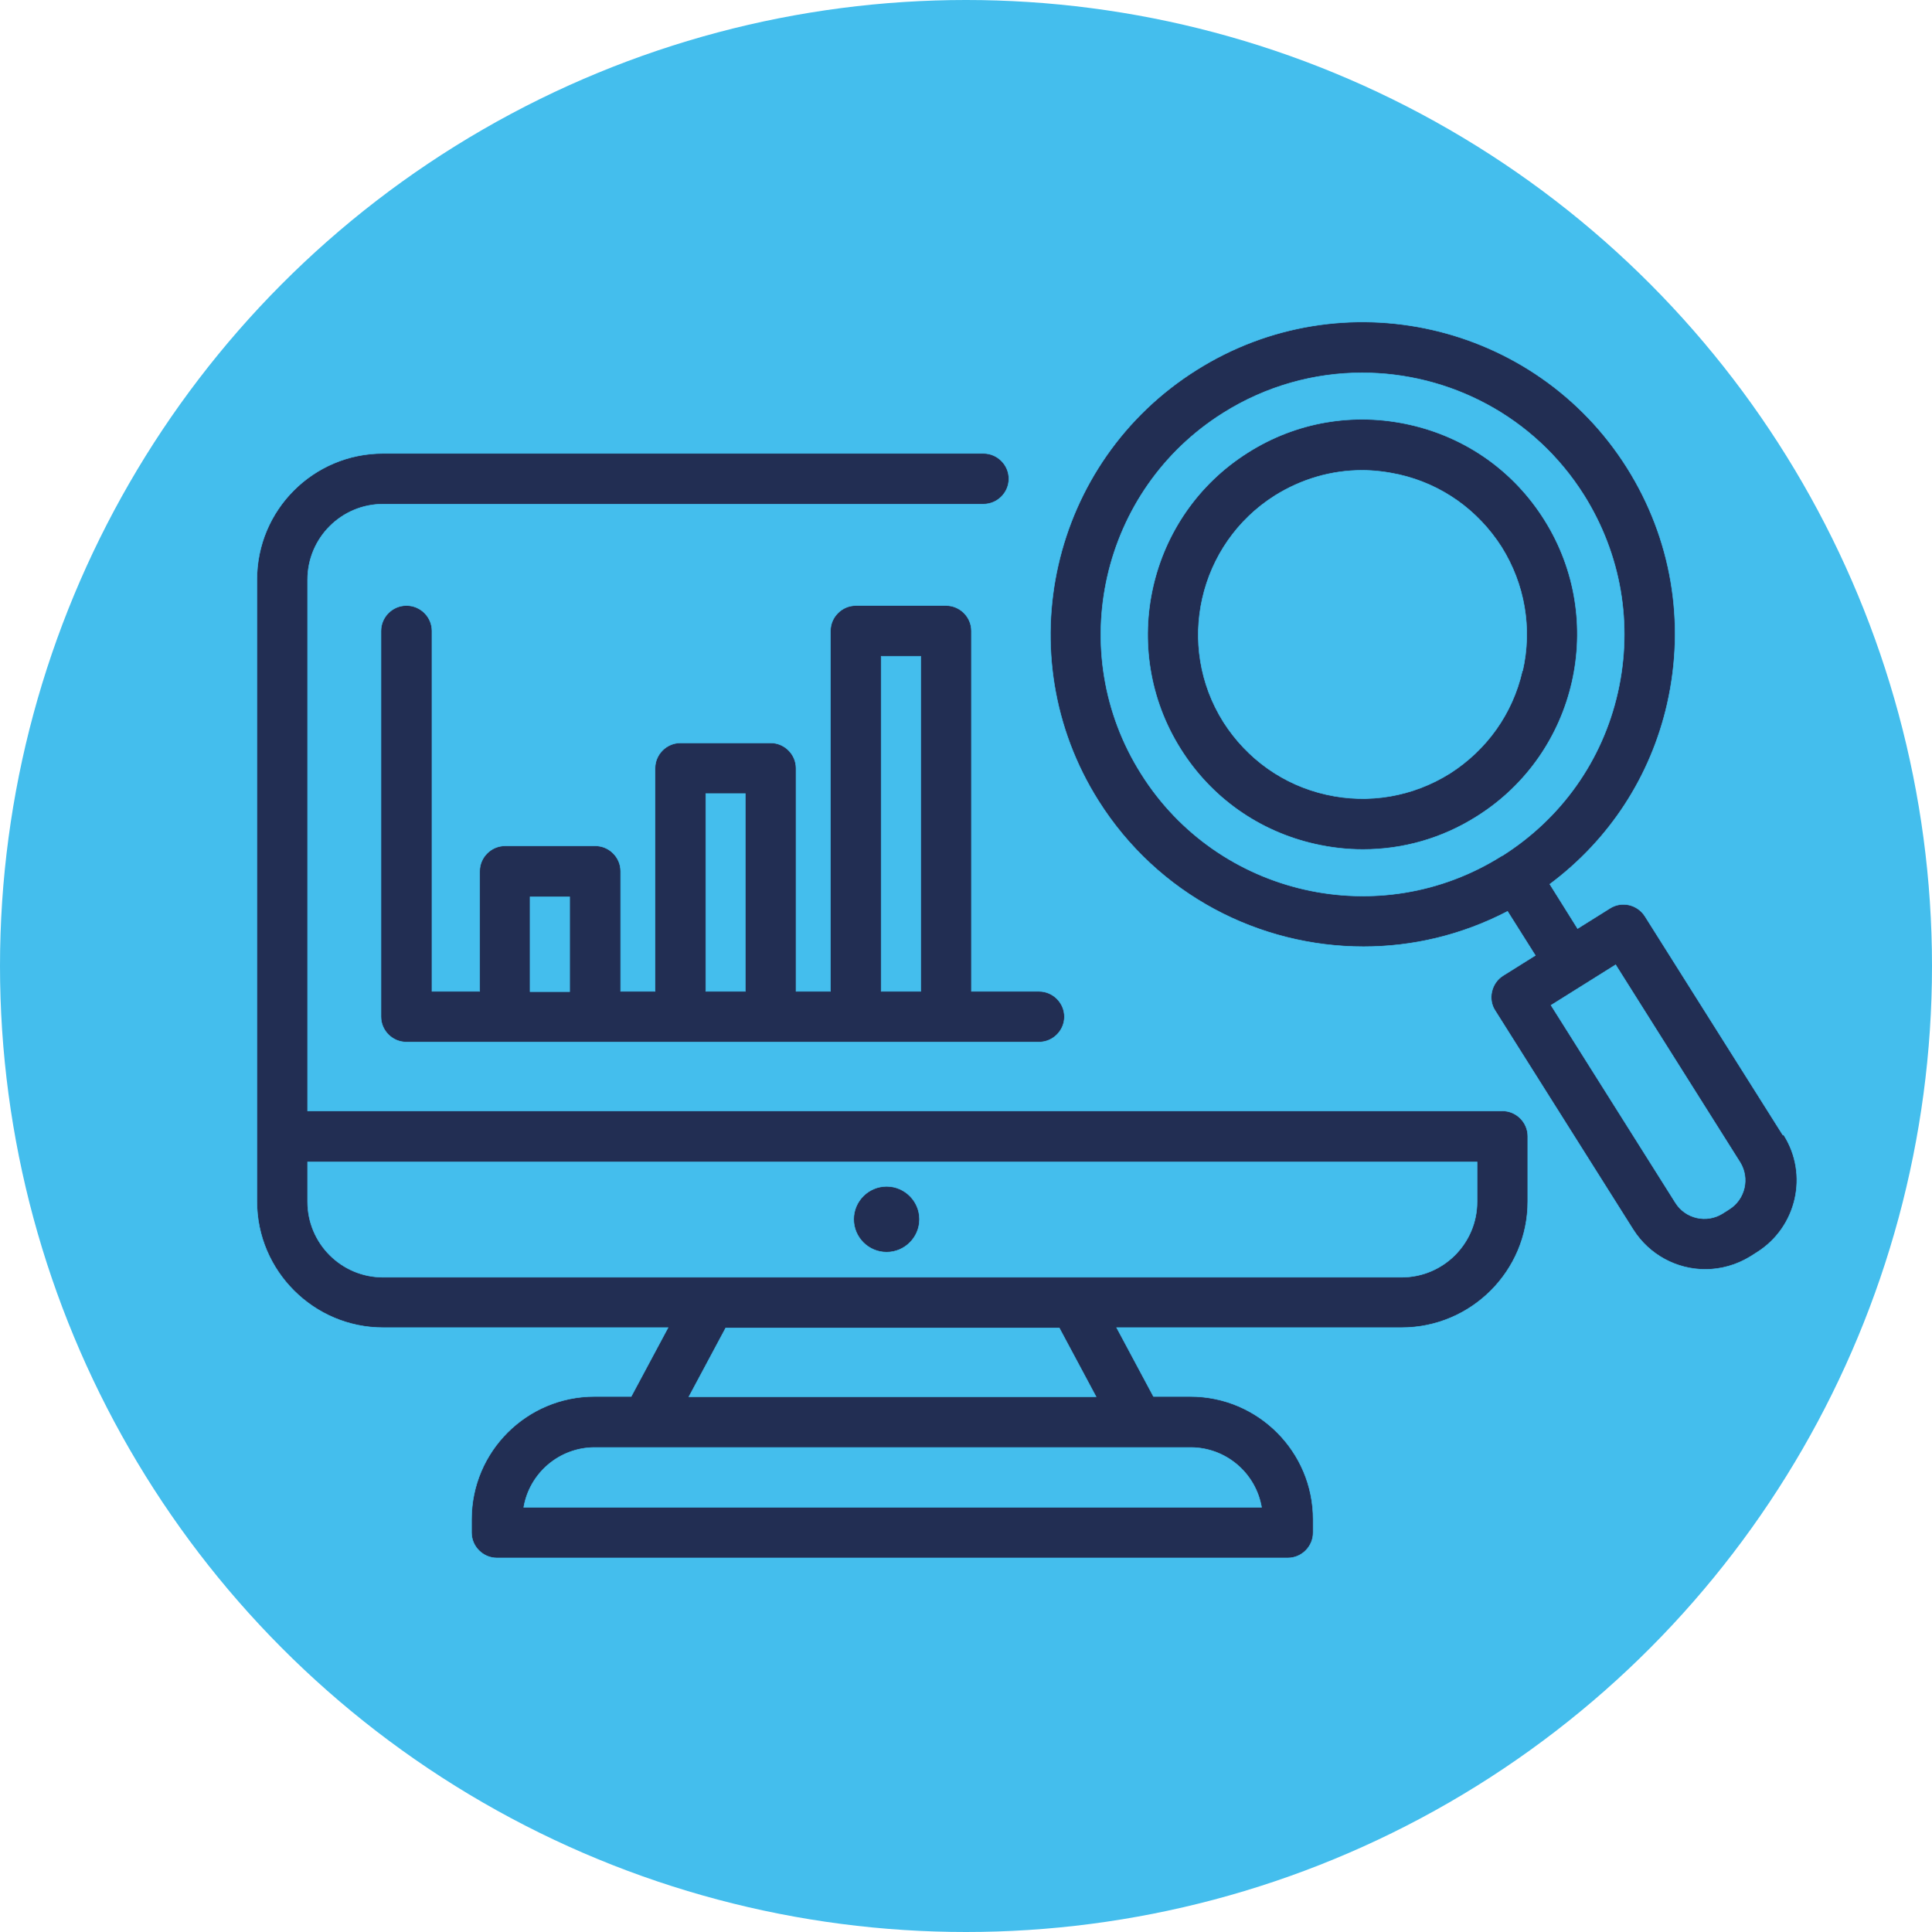
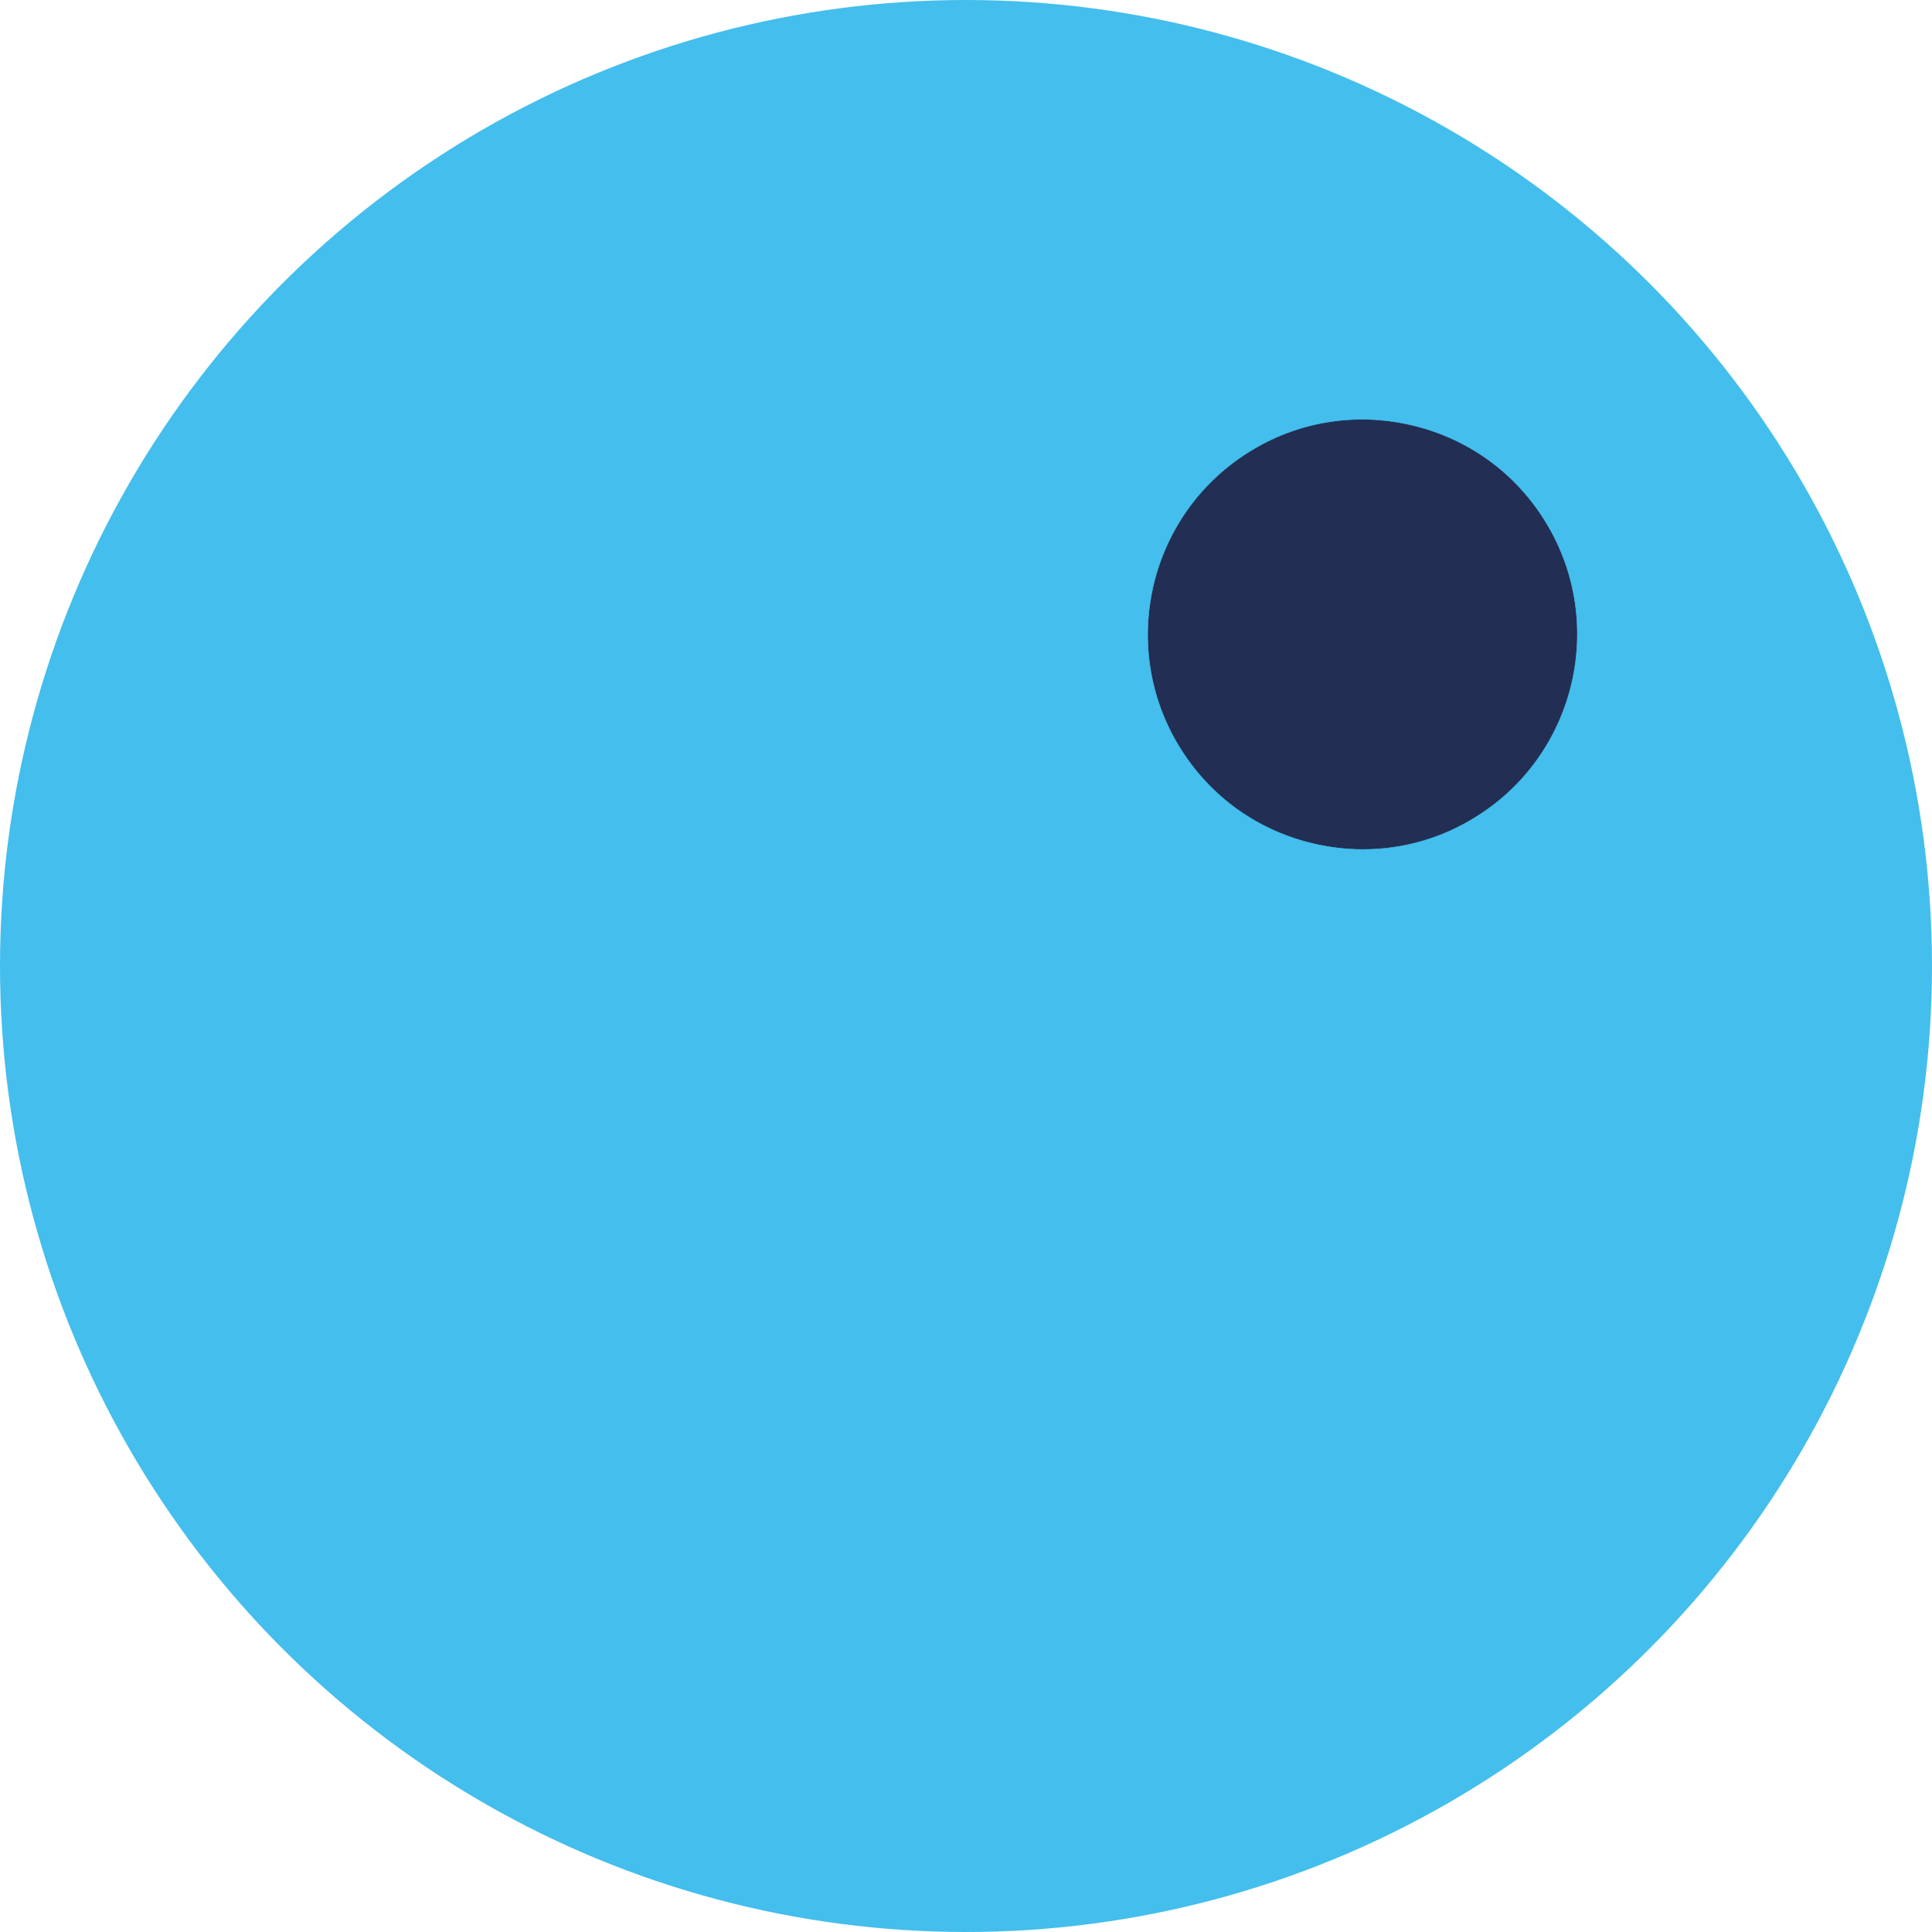
<svg xmlns="http://www.w3.org/2000/svg" id="Camada_1" data-name="Camada 1" viewBox="0 0 1024 1024">
  <defs>
    <style>      .cls-1 {        fill: #222e53;        stroke: #44beed;        stroke-miterlimit: 10;        stroke-width: .28px;      }      .cls-2 {        fill: #44beed;      }    </style>
  </defs>
  <circle class="cls-2" cx="512" cy="512" r="512" />
  <g>
-     <path class="cls-1" d="M796.32,588.8H163.04v-281.6c0-22.08,17.92-40,40-40h318.24c7.36,0,13.44-6.08,13.44-13.44s-6.08-13.44-13.44-13.44H203.04c-36.96,0-66.88,29.92-66.88,66.88v329.6c0,36.8,30.08,66.88,66.88,66.88h151.04l-19.52,36.48h-19.52c-35.84,0-65.12,29.12-65.12,65.12v7.04c0,7.36,6.08,13.44,13.44,13.44h419.2c7.36,0,13.44-6.08,13.44-13.44v-7.04c0-35.84-29.12-65.12-65.12-65.12h-19.52l-19.52-36.48h151.04c36.8,0,66.88-29.92,66.88-66.88v-34.56c0-7.36-6.08-13.44-13.44-13.44ZM603.36,767.2h27.68c18.88,0,34.56,13.76,37.6,31.68h-391.04c3.04-17.92,18.72-31.68,37.6-31.68h288.32-.16ZM365.12,740.32l19.52-36.48h176.8l19.52,36.48h-215.84ZM782.88,636.96c0,22.08-17.92,40-40,40H203.04c-22.08,0-40-17.92-40-40v-21.12h619.84v21.12Z" />
-     <path class="cls-1" d="M469.92,663.68c9.6,0,17.44-7.84,17.44-17.44s-7.84-17.44-17.44-17.44-17.44,7.84-17.44,17.44,7.84,17.44,17.44,17.44Z" />
-     <path class="cls-1" d="M215.36,320.96c-7.36,0-13.44,6.08-13.44,13.44v204.48c0,7.36,6.08,13.44,13.44,13.44h335.36c7.36,0,13.44-6.08,13.44-13.44s-6.08-13.44-13.44-13.44h-35.84v-191.04c0-7.36-6.08-13.44-13.44-13.44h-47.84c-7.36,0-13.44,6.08-13.44,13.44v191.04h-18.24v-118.24c0-7.36-6.08-13.44-13.44-13.44h-47.84c-7.36,0-13.44,6.08-13.44,13.44v118.24h-18.24v-63.68c0-7.36-6.08-13.44-13.44-13.44h-47.84c-7.36,0-13.44,6.08-13.44,13.44v63.68h-25.28v-191.04c0-7.36-6.08-13.44-13.44-13.44h-.16ZM467.04,347.84h20.96v177.6h-20.96v-177.6ZM374.08,420.64h20.96v104.8h-20.96v-104.8ZM280.96,475.36h20.96v50.24h-20.96v-50.24Z" />
-     <path class="cls-1" d="M747.36,225.12c-29.6-6.72-60.16-1.6-85.92,14.72-53.12,33.44-69.12,104-35.68,157.12,16.16,25.76,41.44,43.68,71.2,50.4,8.48,1.92,16.96,2.88,25.44,2.88,21.28,0,42.08-5.92,60.48-17.6,53.12-33.44,69.12-104,35.68-157.12-16.16-25.76-41.44-43.68-71.2-50.4ZM806.88,355.52c-5.12,22.72-18.88,41.92-38.4,54.4-19.68,12.32-43.04,16.32-65.6,11.2-22.72-5.12-41.92-18.88-54.4-38.4-25.6-40.64-13.28-94.4,27.2-120,14.08-8.8,29.92-13.44,46.24-13.44,6.4,0,12.96.8,19.52,2.24,22.72,5.12,41.92,18.88,54.4,38.4,12.32,19.68,16.32,43.04,11.2,65.6h-.16Z" />
-     <path class="cls-1" d="M944.96,601.6l-73.12-116c-4-6.24-12.32-8.16-18.56-4.16l-17.12,10.72-14.72-23.52c31.52-23.52,53.44-56.96,62.24-95.68,9.76-43.2,2.24-87.52-21.28-124.96-48.64-77.28-151.04-100.64-228.32-51.84-77.28,48.64-100.64,151.04-51.84,228.32,31.52,49.92,85.28,77.28,140.48,77.28,25.92,0,52-6.08,76.32-18.72l14.72,23.36-17.12,10.72c-3.04,1.92-5.12,4.96-5.92,8.48s-.16,7.2,1.76,10.08l73.12,116h0c8.64,13.6,23.2,21.12,38.24,21.12,8.16,0,16.48-2.24,24-6.88l3.52-2.24c20.96-13.28,27.36-41.12,14.08-62.08h-.48ZM796,453.6c-64.64,40.8-150.56,21.28-191.2-43.52-40.8-64.64-21.28-150.56,43.52-191.2,22.88-14.4,48.48-21.28,73.6-21.28,46.08,0,91.2,22.88,117.6,64.8,19.68,31.36,26.08,68.48,17.92,104.64-8.16,36.16-30.08,66.88-61.28,86.56h-.16ZM916.48,640.96l-3.52,2.24c-8.48,5.28-19.68,2.72-24.96-5.76h0l-65.92-104.64,17.12-10.72h0l17.12-10.72,65.92,104.64c5.28,8.48,2.72,19.68-5.76,24.96Z" />
+     <path class="cls-1" d="M747.36,225.12c-29.6-6.72-60.16-1.6-85.92,14.72-53.12,33.44-69.12,104-35.68,157.12,16.16,25.76,41.44,43.68,71.2,50.4,8.48,1.92,16.96,2.88,25.44,2.88,21.28,0,42.08-5.92,60.48-17.6,53.12-33.44,69.12-104,35.68-157.12-16.16-25.76-41.44-43.68-71.2-50.4ZM806.88,355.52h-.16Z" />
  </g>
</svg>